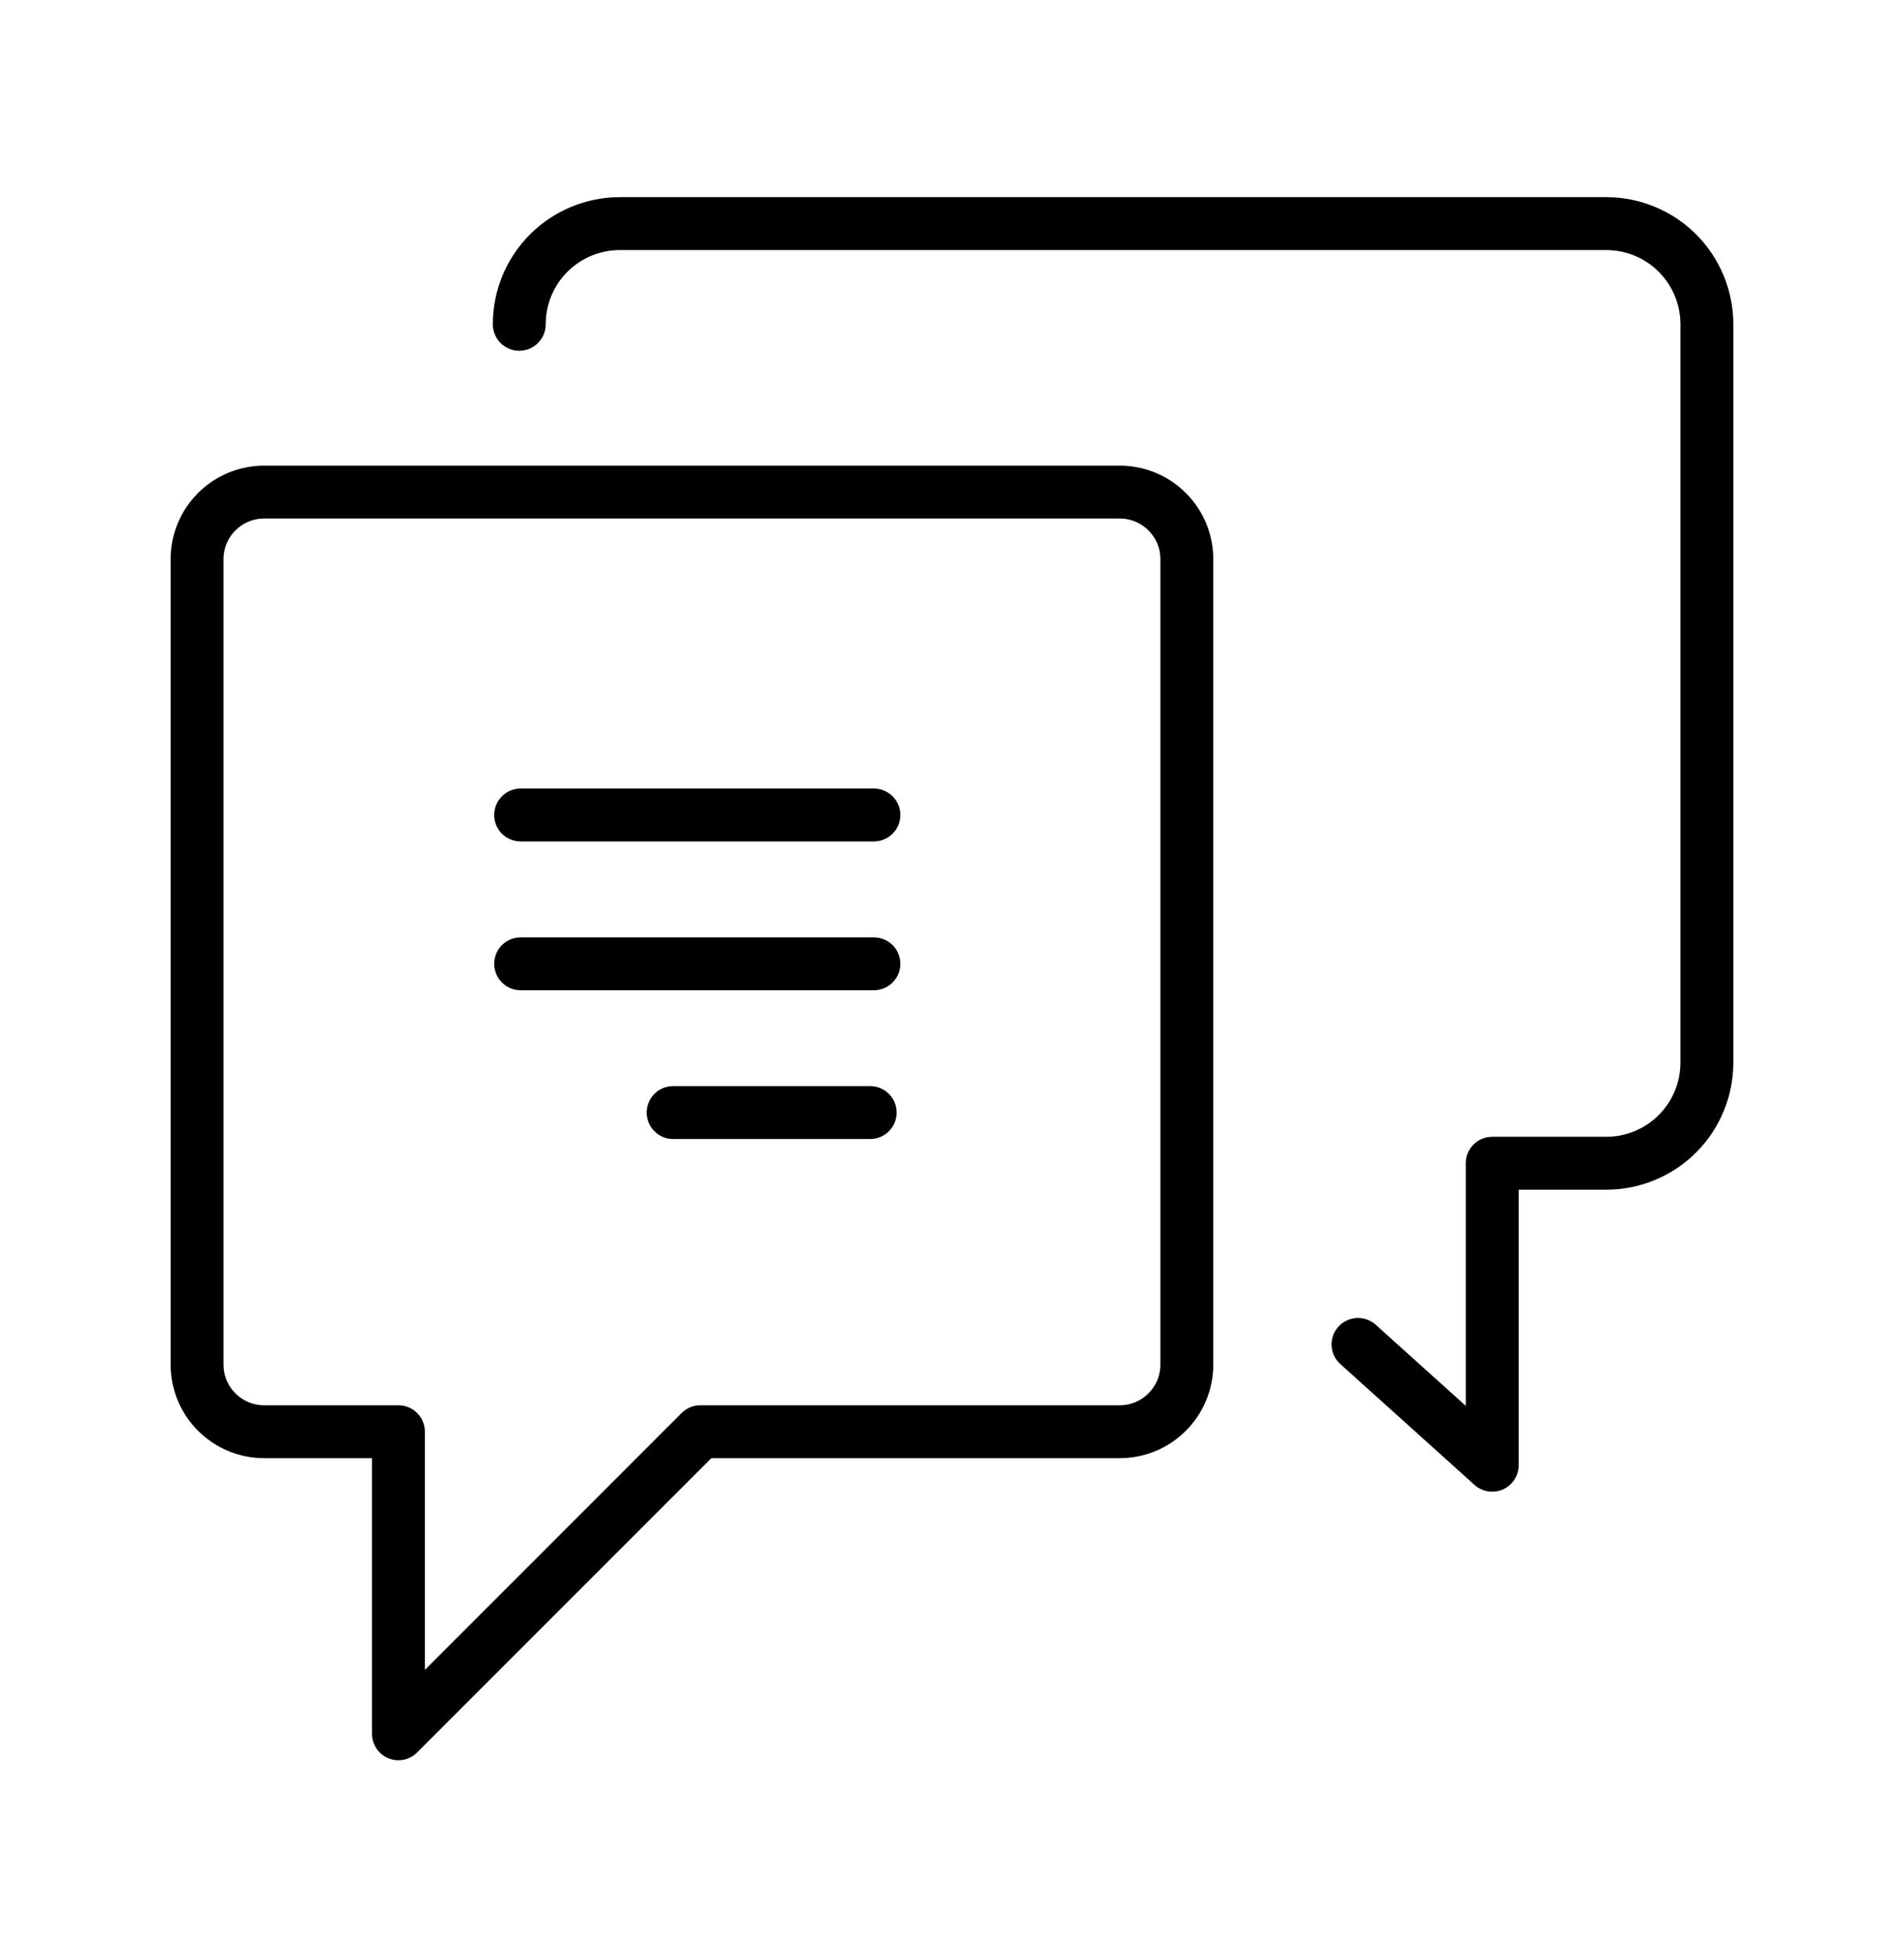
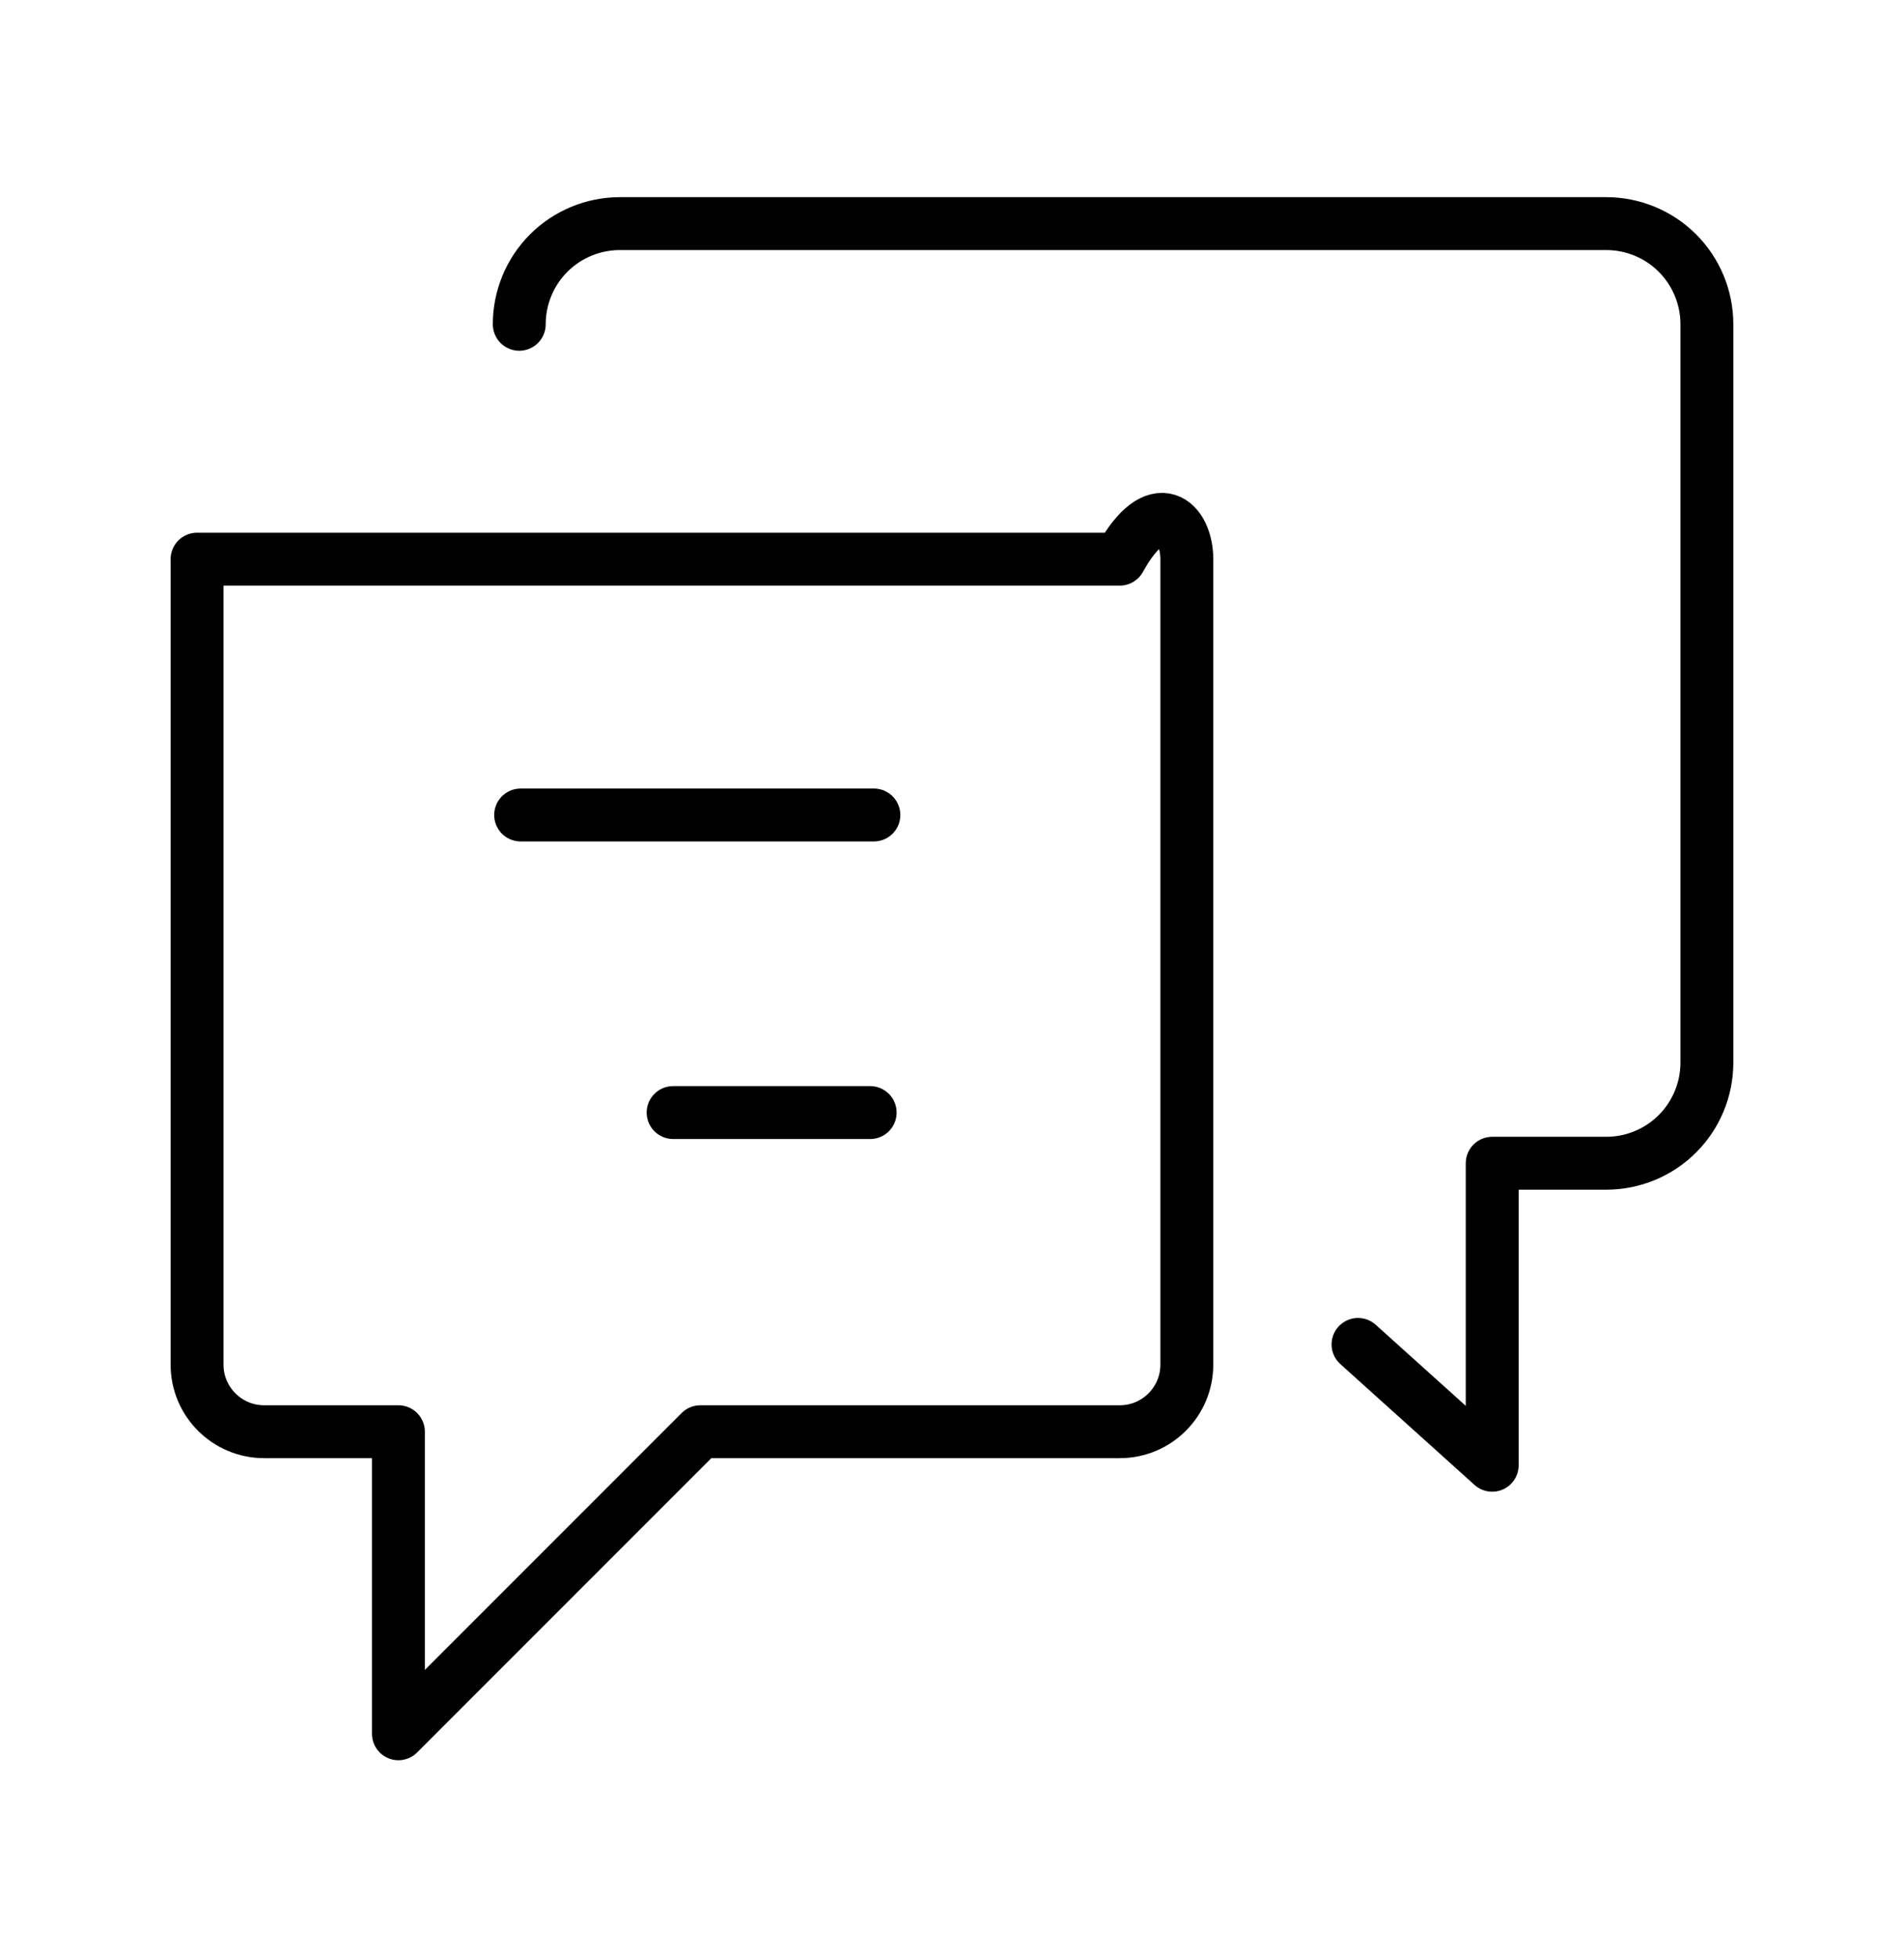
<svg xmlns="http://www.w3.org/2000/svg" width="36" height="37" viewBox="0 0 36 37" fill="none">
  <path d="M25.677 25.414L28.214 27.698V21.989H30.37C30.875 21.989 31.359 21.789 31.716 21.432C32.073 21.075 32.273 20.591 32.273 20.086V6.13C32.273 5.625 32.073 5.141 31.716 4.784C31.359 4.427 30.875 4.227 30.37 4.227H11.721C11.216 4.227 10.732 4.427 10.375 4.784C10.018 5.141 9.818 5.625 9.818 6.13" stroke="black" stroke-linecap="round" stroke-linejoin="round" />
-   <path d="M7.533 27.064H4.995C4.294 27.064 3.726 26.496 3.726 25.796V10.57C3.726 9.87 4.294 9.302 4.995 9.302H21.172C21.872 9.302 22.44 9.87 22.44 10.57V25.796C22.44 26.496 21.872 27.064 21.172 27.064H13.242L7.533 32.774V27.064Z" stroke="black" stroke-linecap="round" stroke-linejoin="round" />
+   <path d="M7.533 27.064H4.995C4.294 27.064 3.726 26.496 3.726 25.796V10.57H21.172C21.872 9.302 22.44 9.87 22.44 10.57V25.796C22.44 26.496 21.872 27.064 21.172 27.064H13.242L7.533 32.774V27.064Z" stroke="black" stroke-linecap="round" stroke-linejoin="round" />
  <path d="M16.523 15.406H9.844" stroke="black" stroke-linecap="round" stroke-linejoin="round" />
-   <path d="M16.523 18.219H9.844" stroke="black" stroke-linecap="round" stroke-linejoin="round" />
  <path d="M16.453 21.031H12.727" stroke="black" stroke-linecap="round" stroke-linejoin="round" />
</svg>